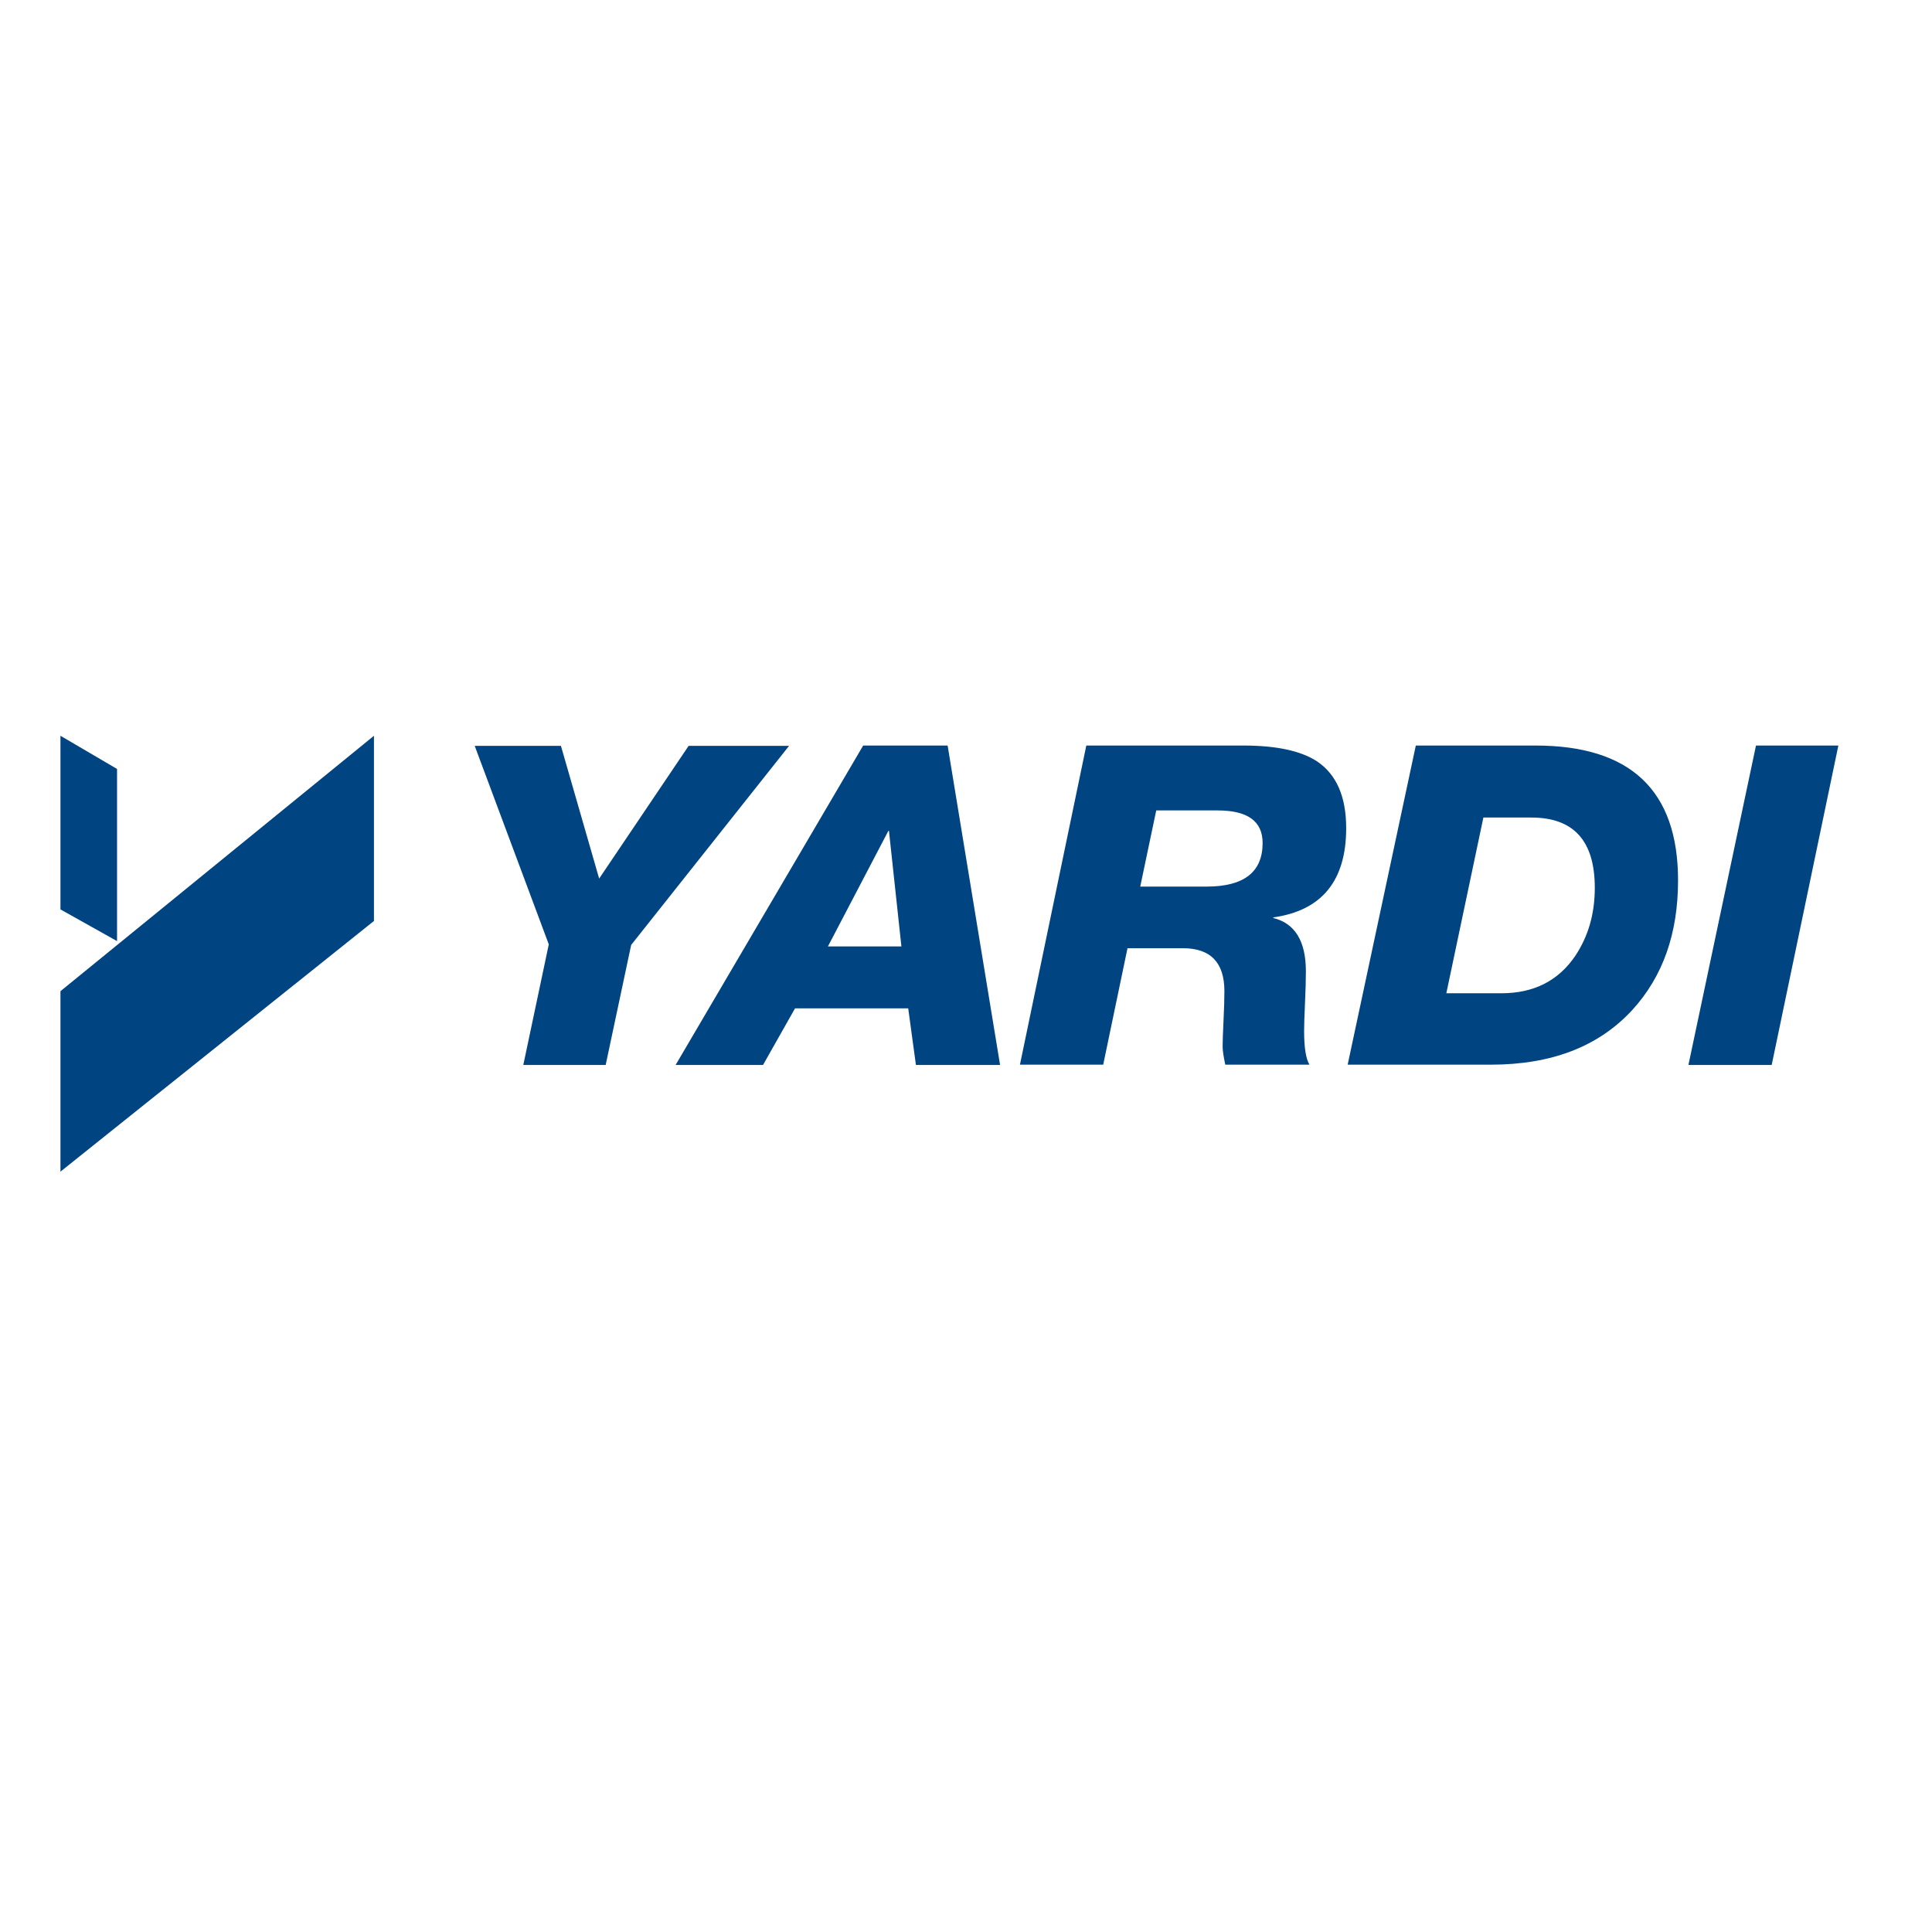
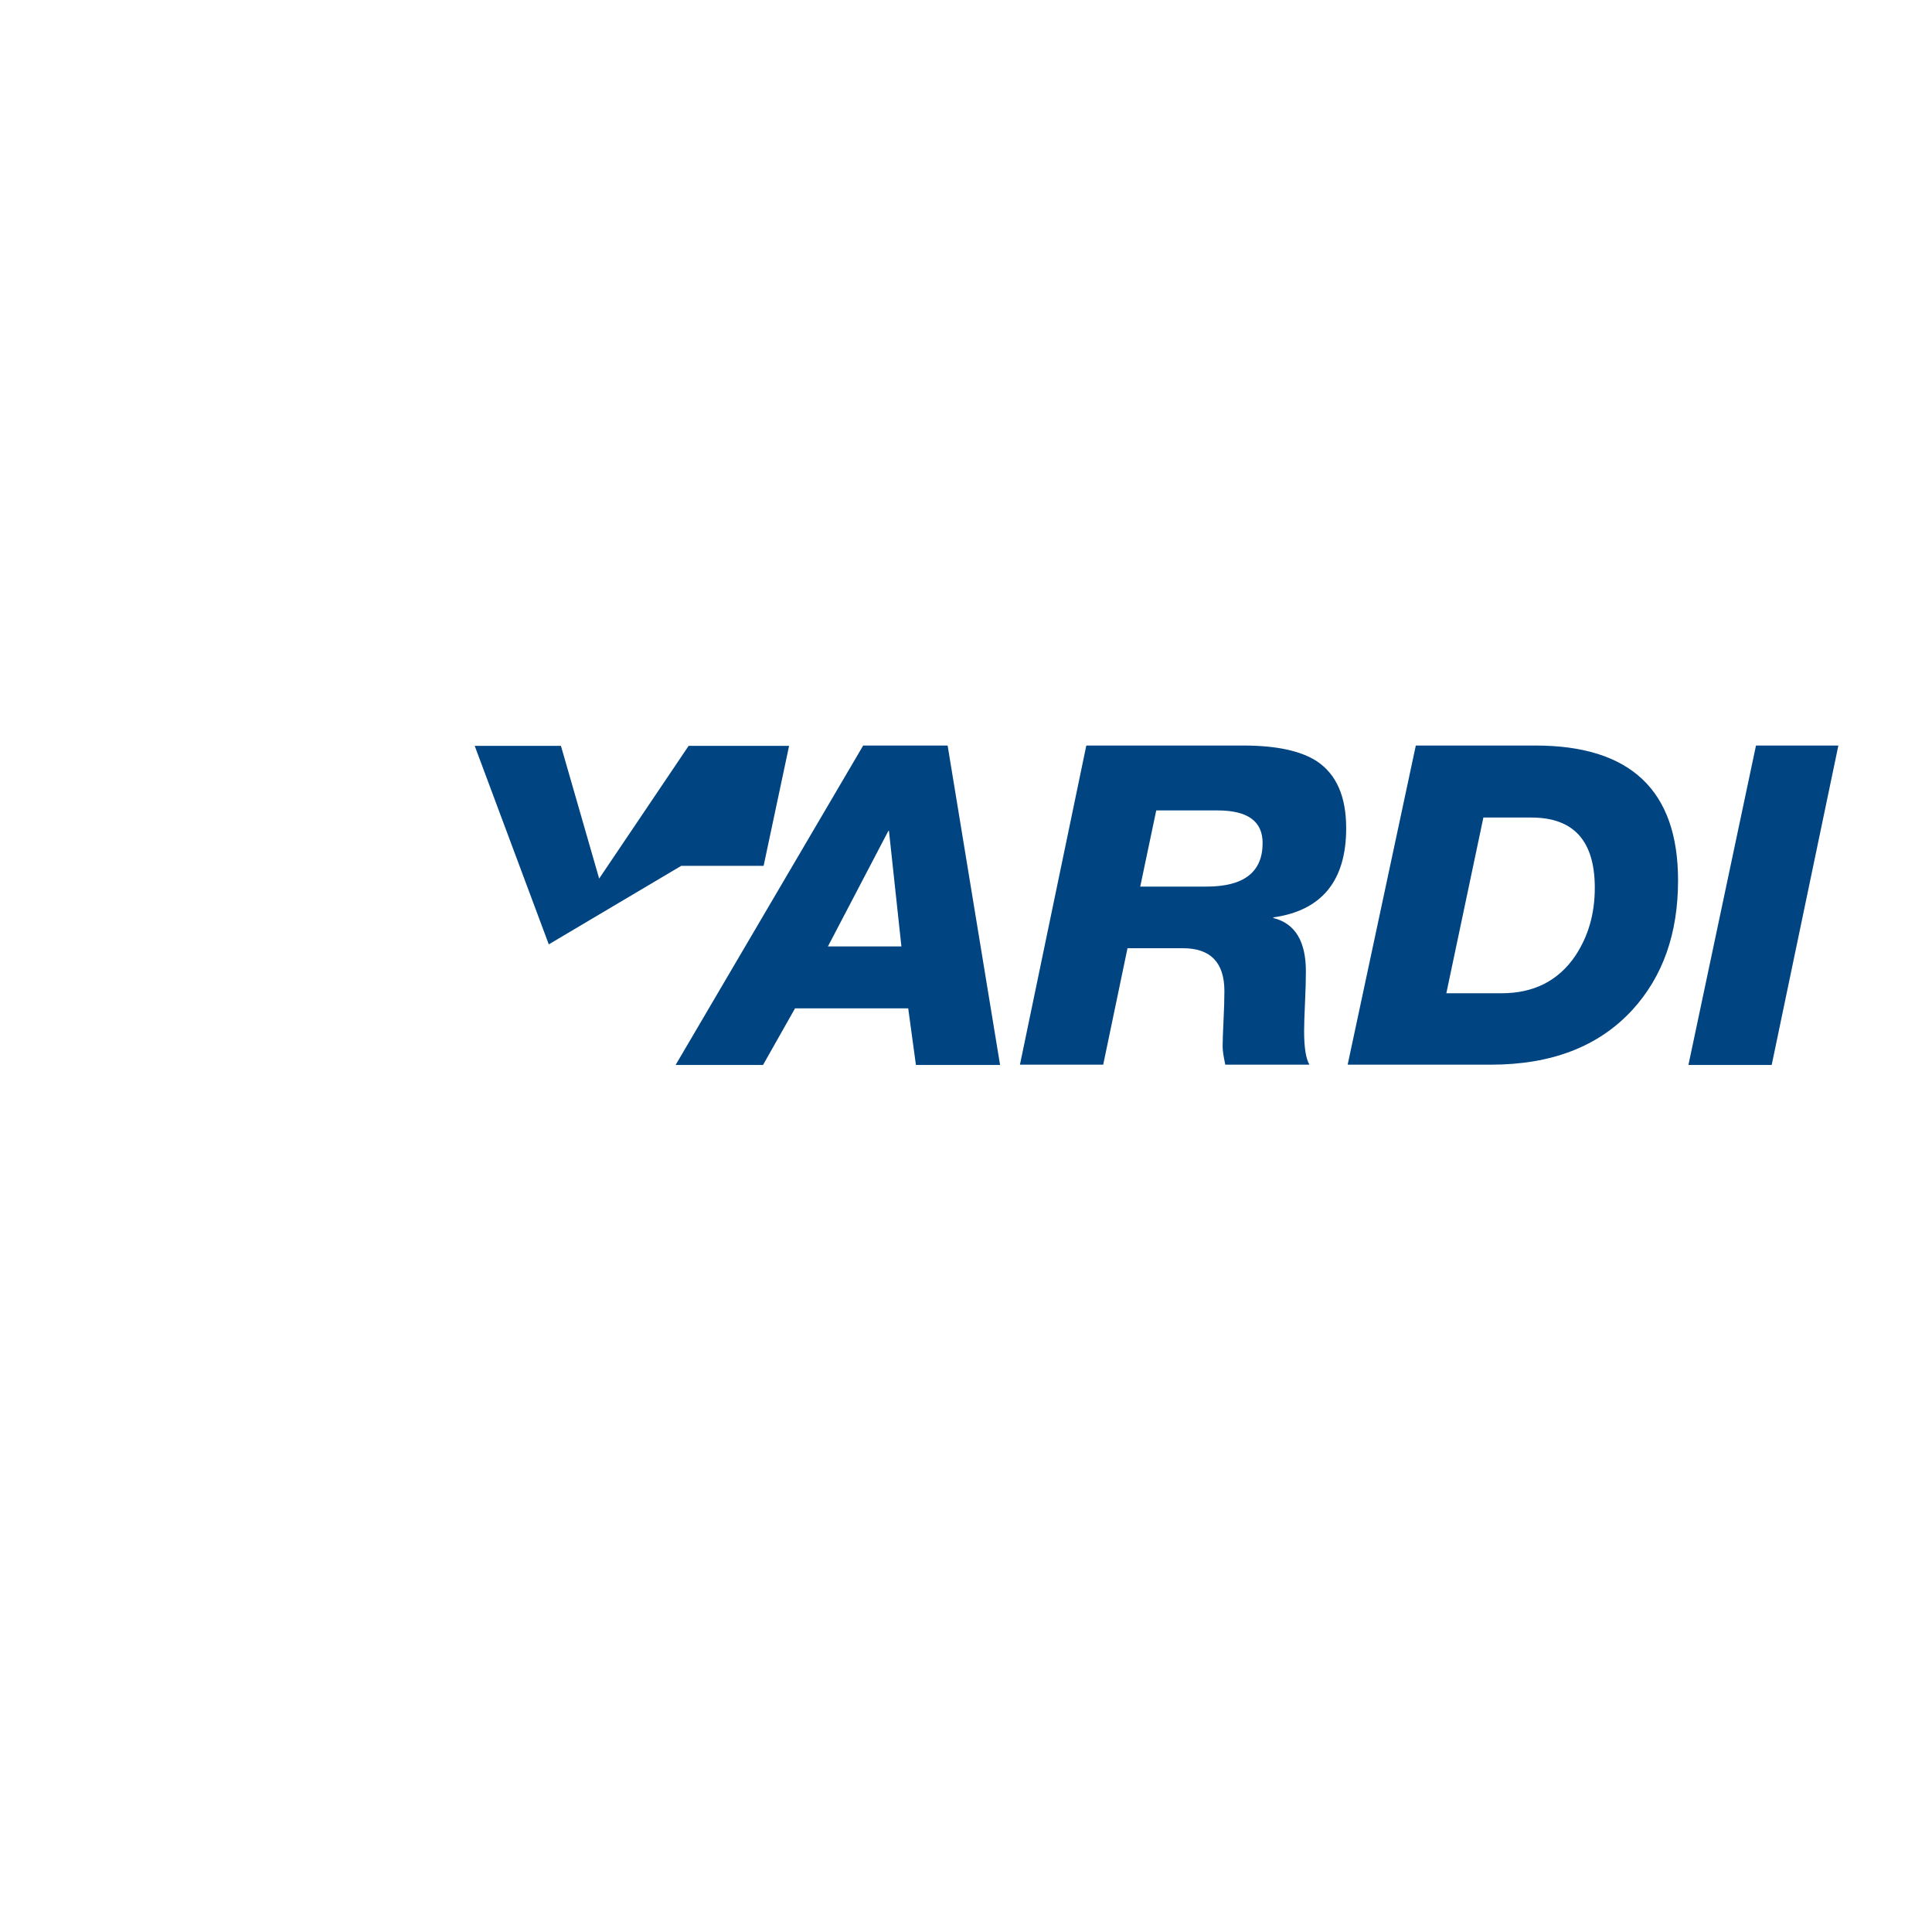
<svg xmlns="http://www.w3.org/2000/svg" version="1.1" id="layer" x="0px" y="0px" viewBox="0 0 652 652" style="enable-background:new 0 0 652 652;" xml:space="preserve">
  <style type="text/css">
	.st0{fill:#004482;}
</style>
-   <path class="st0" d="M39.5,317.6l-19.1-10.7v-58.6l19.1,11.2V317.6z M20.4,395.4v-60.9l105.8-86.2v62.5L20.4,395.4z" />
  <g>
-     <path class="st0" d="M592.6,251.6h27.8l-22.5,107.8h-28.1L592.6,251.6z M488.1,335.2h18.6c10.9,0,19.2-4.2,24.9-12.6   c4.4-6.6,6.6-14.2,6.6-23c0-15.8-7.1-23.7-21.4-23.7h-16.2L488.1,335.2z M477.8,251.6h40.4c32.1,0,48.1,15.2,48.1,45.5   c0,17.9-5.1,32.4-15.4,43.7c-11.4,12.4-27.3,18.5-47.8,18.5h-48.3L477.8,251.6z M384.8,299.2h22.4c12.6,0,18.9-4.9,18.9-14.7   c0-7.4-5.1-11-15.2-11h-20.7L384.8,299.2z M366.6,251.6h53c11.2,0,19.4,1.8,24.8,5.3c6.6,4.4,9.9,11.9,9.9,22.6   c0,17.7-8.2,27.8-24.6,30.1v0.2c7.3,1.8,11,7.8,11,18c0,2.8-0.1,6.4-0.3,10.7c-0.2,4.3-0.3,7.5-0.3,9.4c0,5.6,0.6,9.4,1.8,11.4   h-28.4c-0.6-2.8-0.9-4.8-0.9-6.1c0-1.7,0.1-4.6,0.3-8.7c0.2-4.1,0.3-7.4,0.3-10c0-9.7-4.7-14.5-14-14.5h-18.7l-8.2,39.3h-28.1   L366.6,251.6z M279.4,319.4h24.8l-4.2-39h-0.2L279.4,319.4z M291.3,251.6h28.5l17.7,107.8h-28.4l-2.6-19.1h-38.2l-10.8,19.1H228   L291.3,251.6z M185.2,318.7l-25-67h29.1l12.9,44.8l30.2-44.8h33.9L213,318.9l-8.6,40.5h-27.8L185.2,318.7z" />
+     <path class="st0" d="M592.6,251.6h27.8l-22.5,107.8h-28.1L592.6,251.6z M488.1,335.2h18.6c10.9,0,19.2-4.2,24.9-12.6   c4.4-6.6,6.6-14.2,6.6-23c0-15.8-7.1-23.7-21.4-23.7h-16.2L488.1,335.2z M477.8,251.6h40.4c32.1,0,48.1,15.2,48.1,45.5   c0,17.9-5.1,32.4-15.4,43.7c-11.4,12.4-27.3,18.5-47.8,18.5h-48.3L477.8,251.6z M384.8,299.2h22.4c12.6,0,18.9-4.9,18.9-14.7   c0-7.4-5.1-11-15.2-11h-20.7L384.8,299.2z M366.6,251.6h53c11.2,0,19.4,1.8,24.8,5.3c6.6,4.4,9.9,11.9,9.9,22.6   c0,17.7-8.2,27.8-24.6,30.1v0.2c7.3,1.8,11,7.8,11,18c0,2.8-0.1,6.4-0.3,10.7c-0.2,4.3-0.3,7.5-0.3,9.4c0,5.6,0.6,9.4,1.8,11.4   h-28.4c-0.6-2.8-0.9-4.8-0.9-6.1c0-1.7,0.1-4.6,0.3-8.7c0.2-4.1,0.3-7.4,0.3-10c0-9.7-4.7-14.5-14-14.5h-18.7l-8.2,39.3h-28.1   L366.6,251.6z M279.4,319.4h24.8l-4.2-39h-0.2L279.4,319.4z M291.3,251.6h28.5l17.7,107.8h-28.4l-2.6-19.1h-38.2l-10.8,19.1H228   L291.3,251.6z M185.2,318.7l-25-67h29.1l12.9,44.8l30.2-44.8h33.9l-8.6,40.5h-27.8L185.2,318.7z" />
  </g>
</svg>